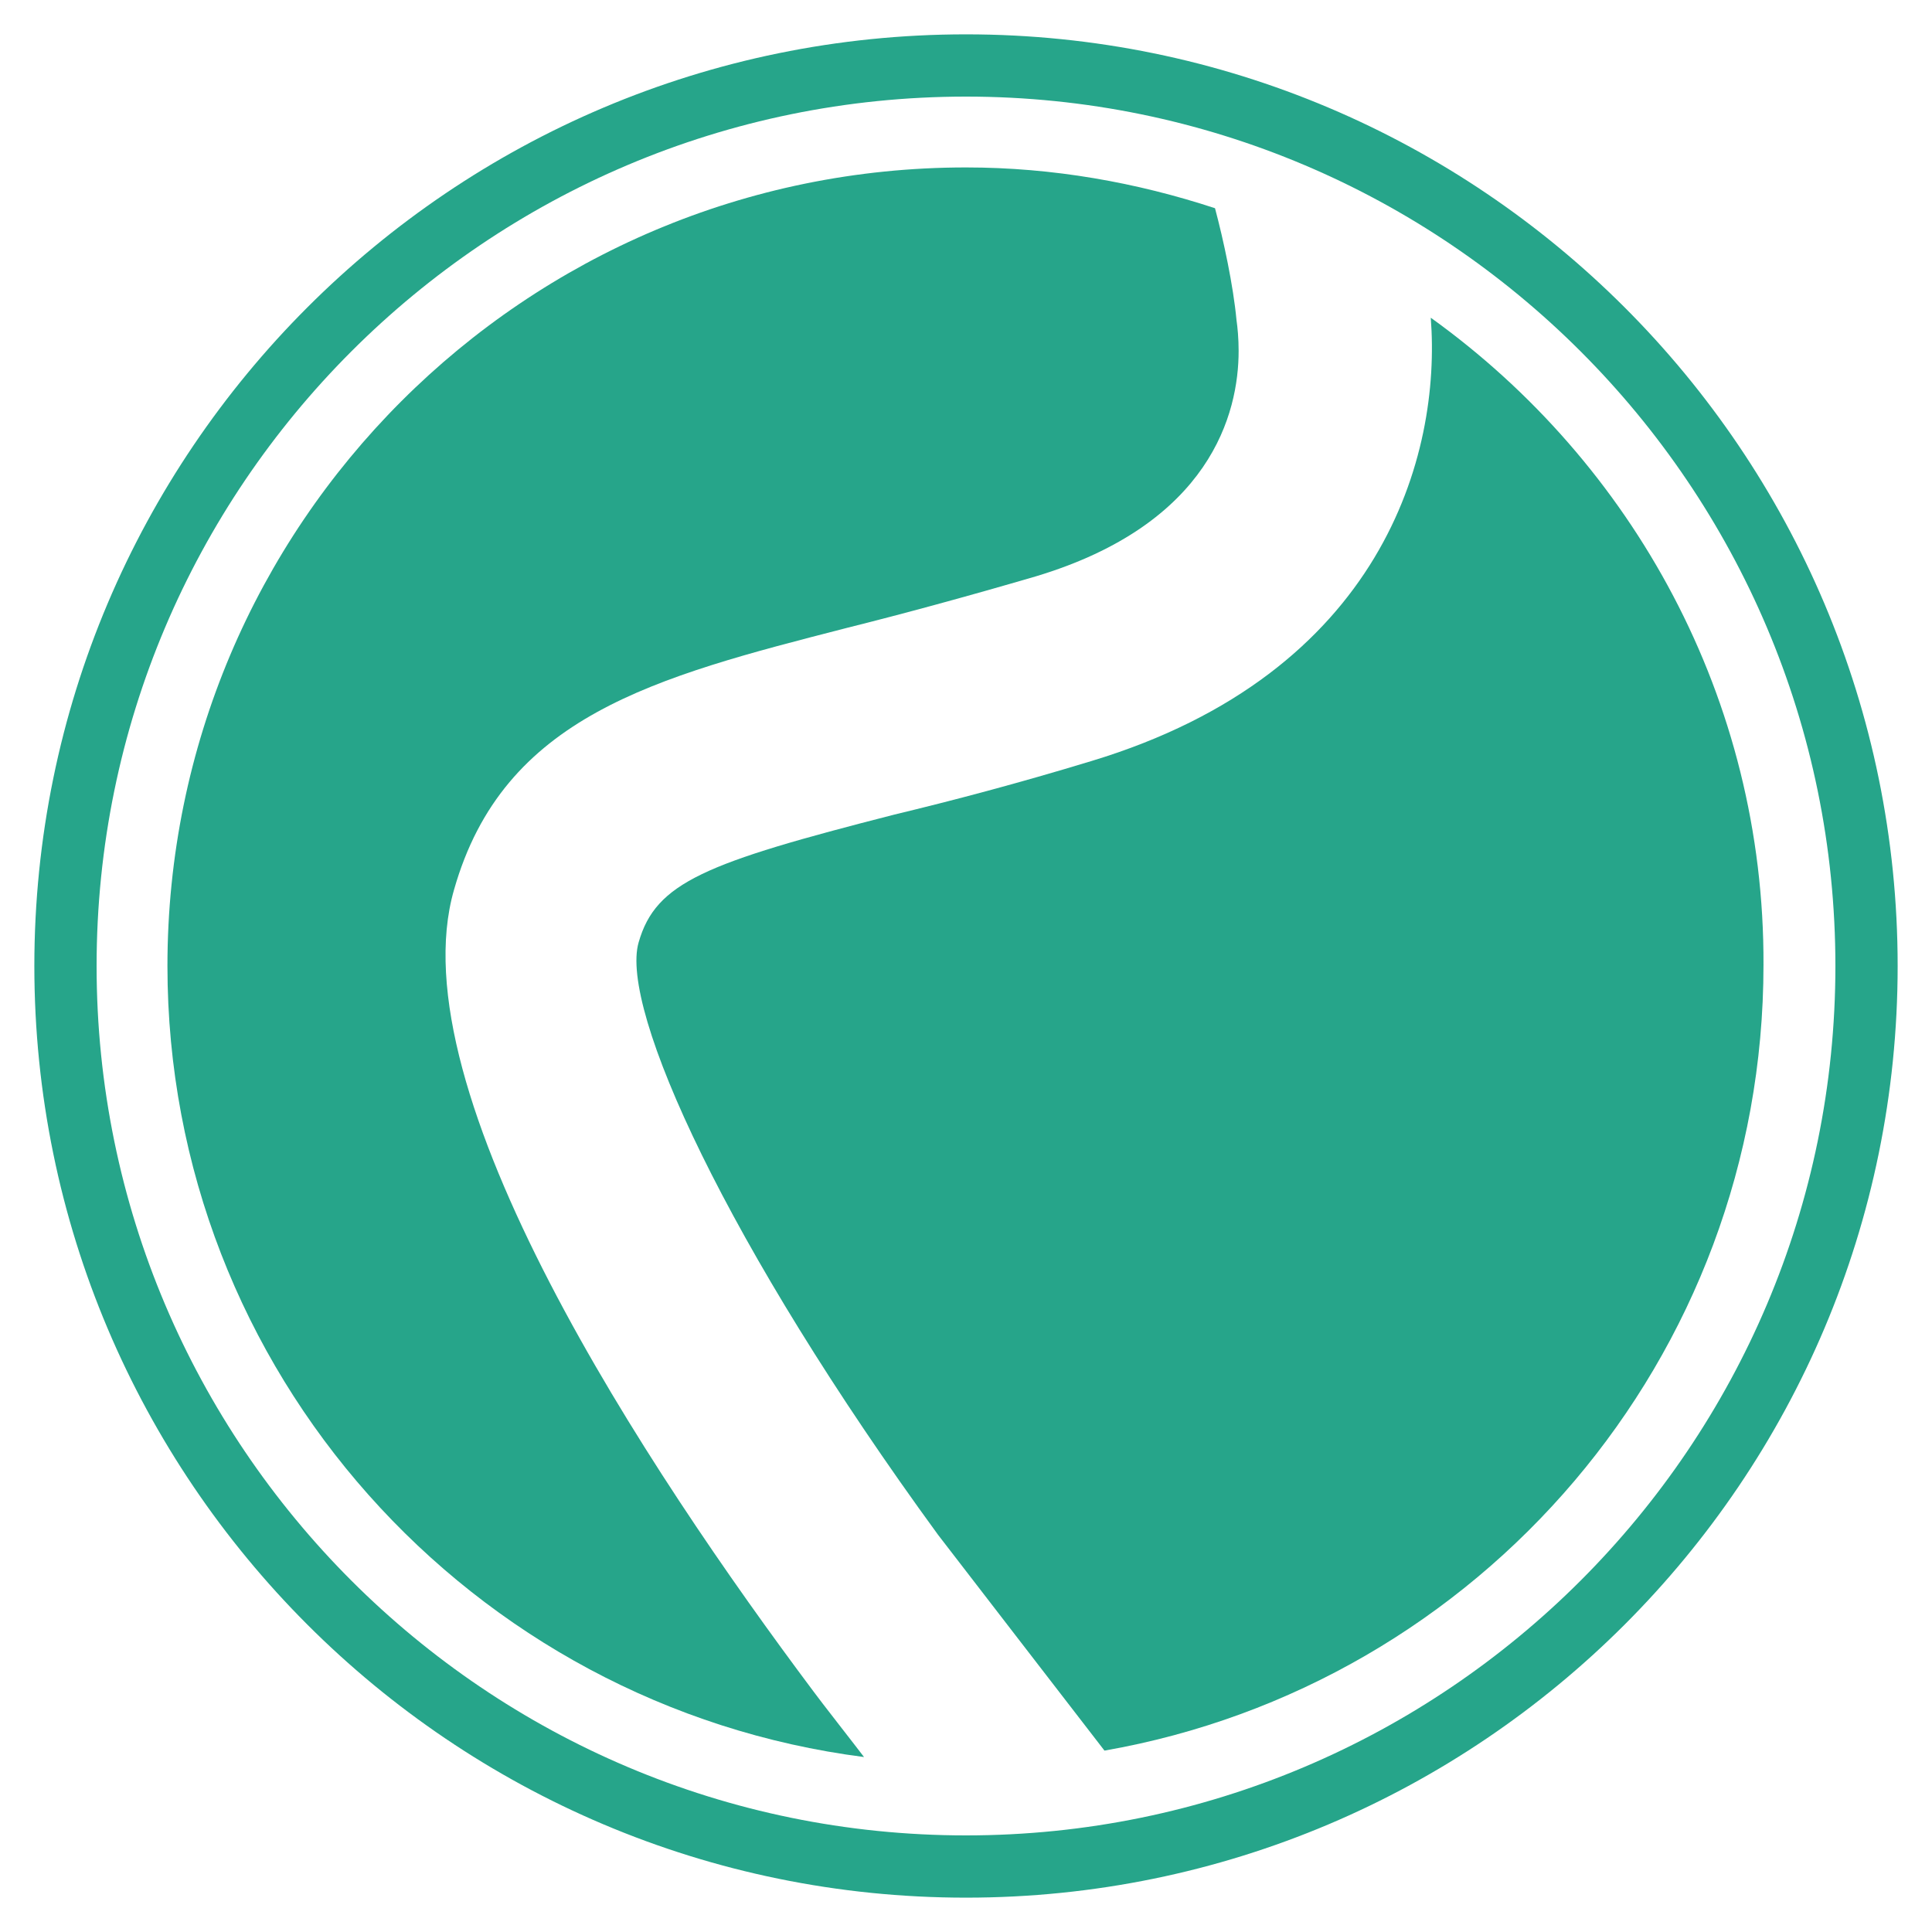
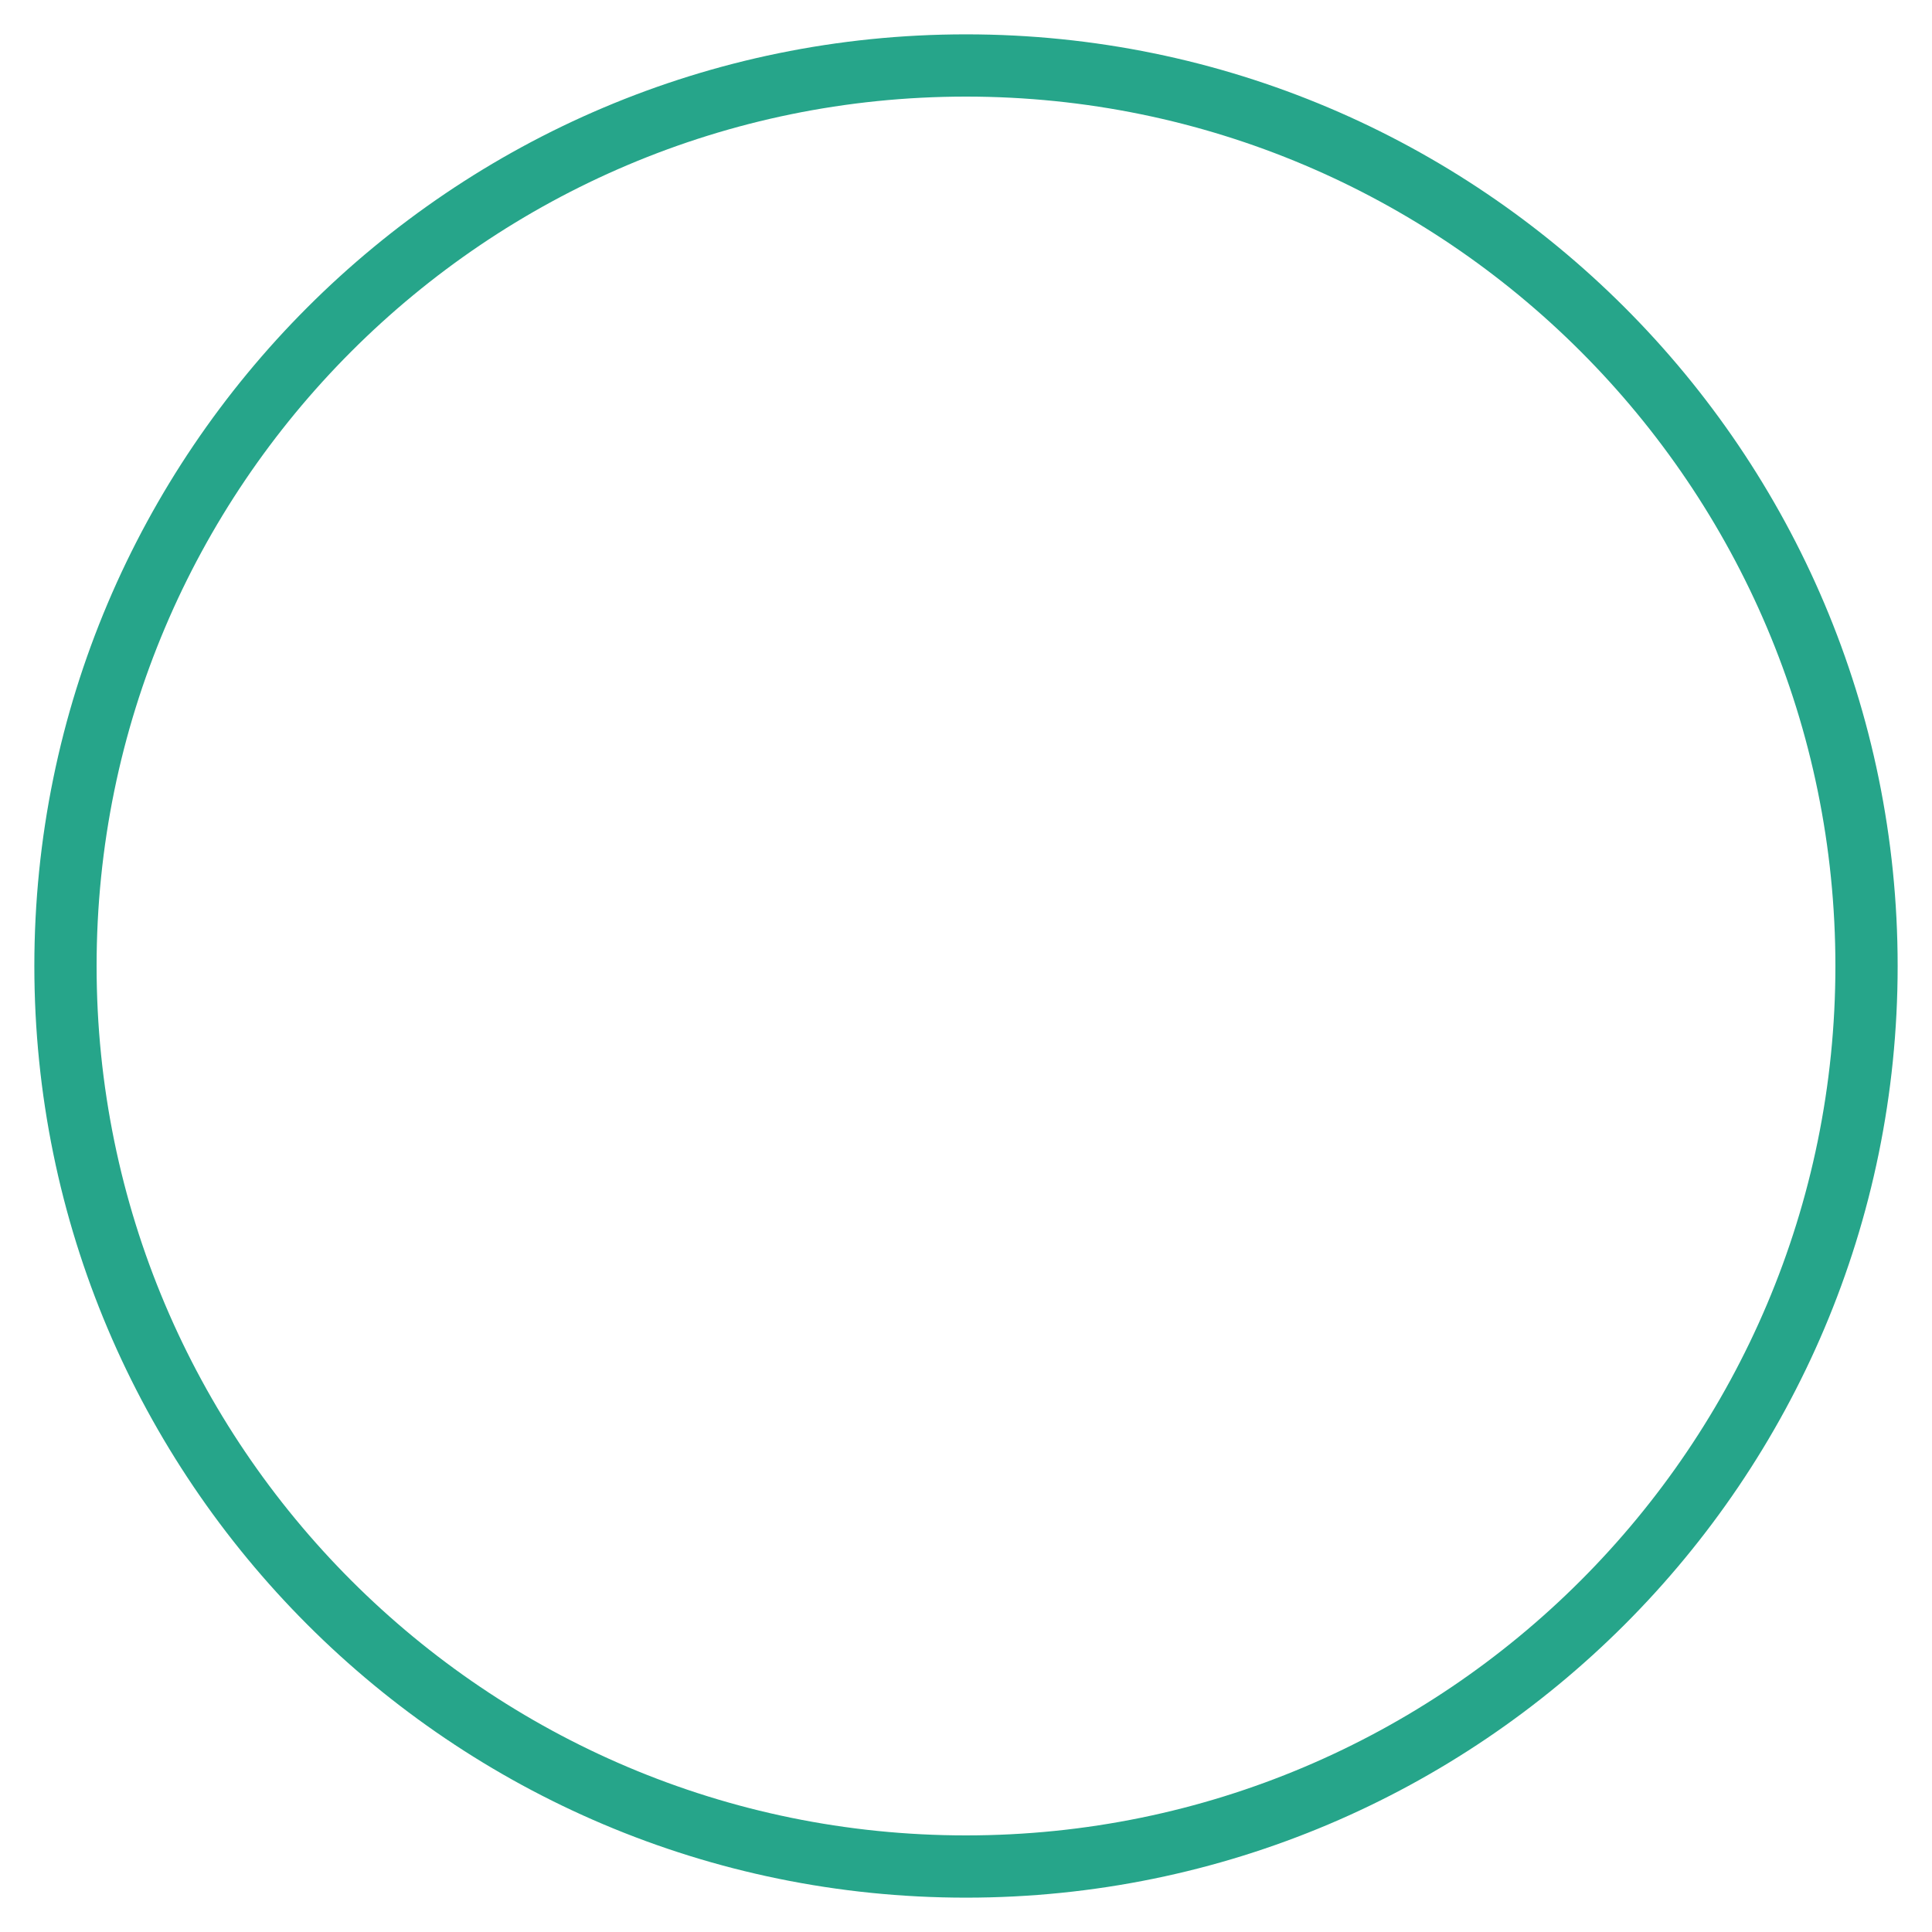
<svg xmlns="http://www.w3.org/2000/svg" version="1.1" id="Ebene_1" x="0px" y="0px" viewBox="0 0 180 180" style="enable-background:new 0 0 180 180;" xml:space="preserve">
  <style type="text/css">
	.st0{opacity:6.000000e-02;}
	.st1{fill:#375564;}
	.st2{opacity:0.6;fill:#375564;}
	.st3{opacity:0.12;fill:#375564;}
	.st4{fill:#FFFFFF;}
	.st5{fill:none;stroke:#375564;stroke-miterlimit:10;}
	.st6{fill:#F8B121;}
	.st7{fill:none;}
	.st8{opacity:0.85;}
	.st9{fill:#AF161E;}
	.st10{opacity:0.4;}
	.st11{opacity:0.8;}
	.st12{fill:#606060;}
	.st13{fill:#009575;}
	.st14{fill:#9C9B9B;}
	.st15{fill:#375563;}
</style>
  <g class="st8">
    <g>
-       <path class="st13" d="M133.3,29.6c1,12.8-4.5,33.1-31.6,41.3c-6.9,2.1-13,3.7-18.4,5c-17.6,4.5-22.2,6.3-23.8,11.9    c-1.8,6.2,8.2,28.2,27.9,55.2c1.3,1.7,12.8,16.6,15.5,20.1c34.9-6.1,61.4-36.5,61.4-73.2C164.4,65.1,152.1,43.1,133.3,29.6z" />
-       <path class="st13" d="M75.8,157.6c-15.5-20.7-38.9-56-33.5-74.7C46.9,66.7,61,63.1,78.9,58.5c5.2-1.3,11.1-2.9,17.6-4.8    c16.3-4.9,18.9-15.2,18.9-21c0-1.2-0.1-2.2-0.2-2.9c-0.3-3.2-1.2-7.4-2-10.4c-7.3-2.4-15.1-3.8-23.2-3.8    c-41.1,0-74.4,33.3-74.4,74.4c0,37.8,28.3,69,64.9,73.7C79.9,162.9,76.3,158.3,75.8,157.6z" />
-     </g>
+       </g>
    <g>
      <path class="st13" d="M90,176.8c-47.9,0-86.8-38.9-86.8-86.8C3.2,42.1,42.1,3.2,90,3.2s86.8,38.9,86.8,86.8    C176.8,137.9,137.9,176.8,90,176.8z M90,9C45.3,9,9,45.3,9,90c0,44.7,36.3,81,81,81s81-36.3,81-81C171,45.3,134.7,9,90,9z" />
    </g>
  </g>
</svg>